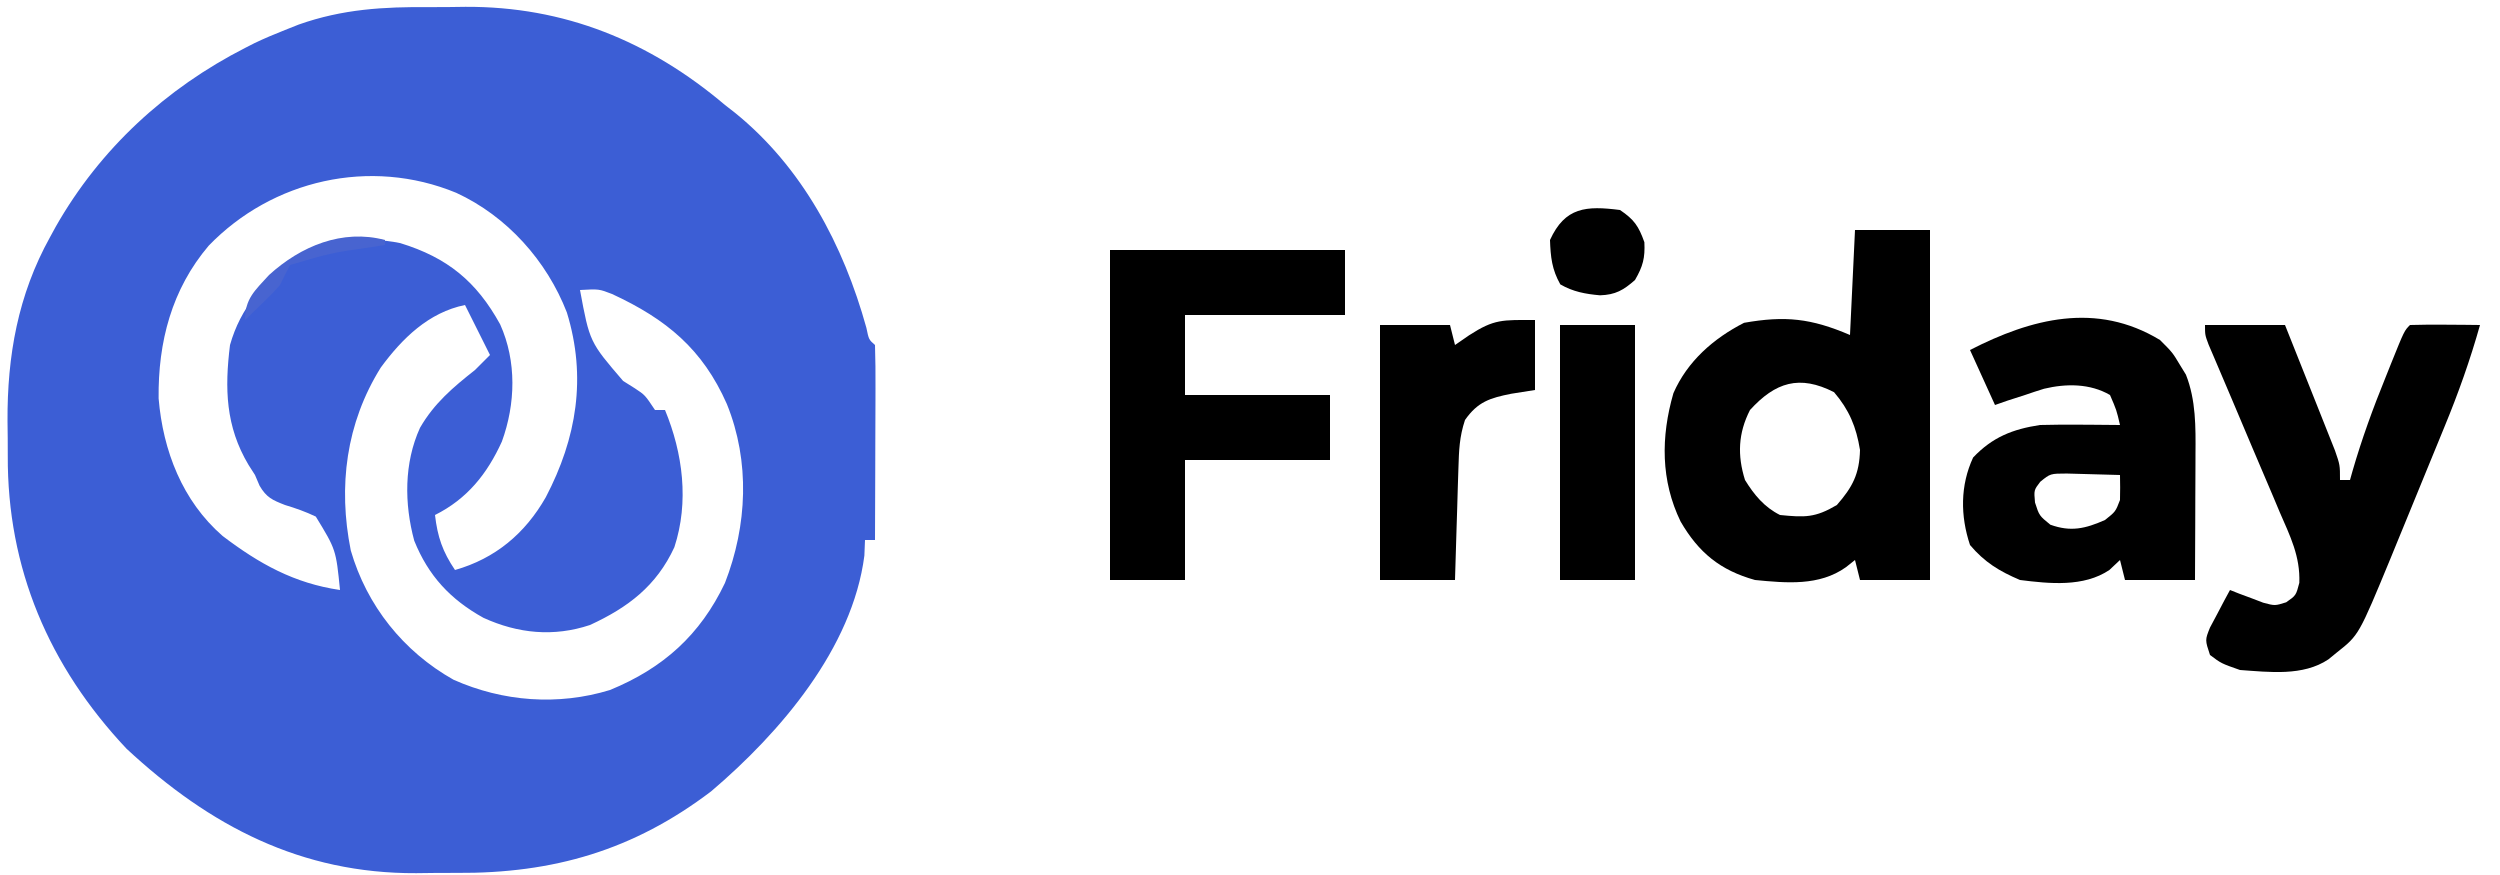
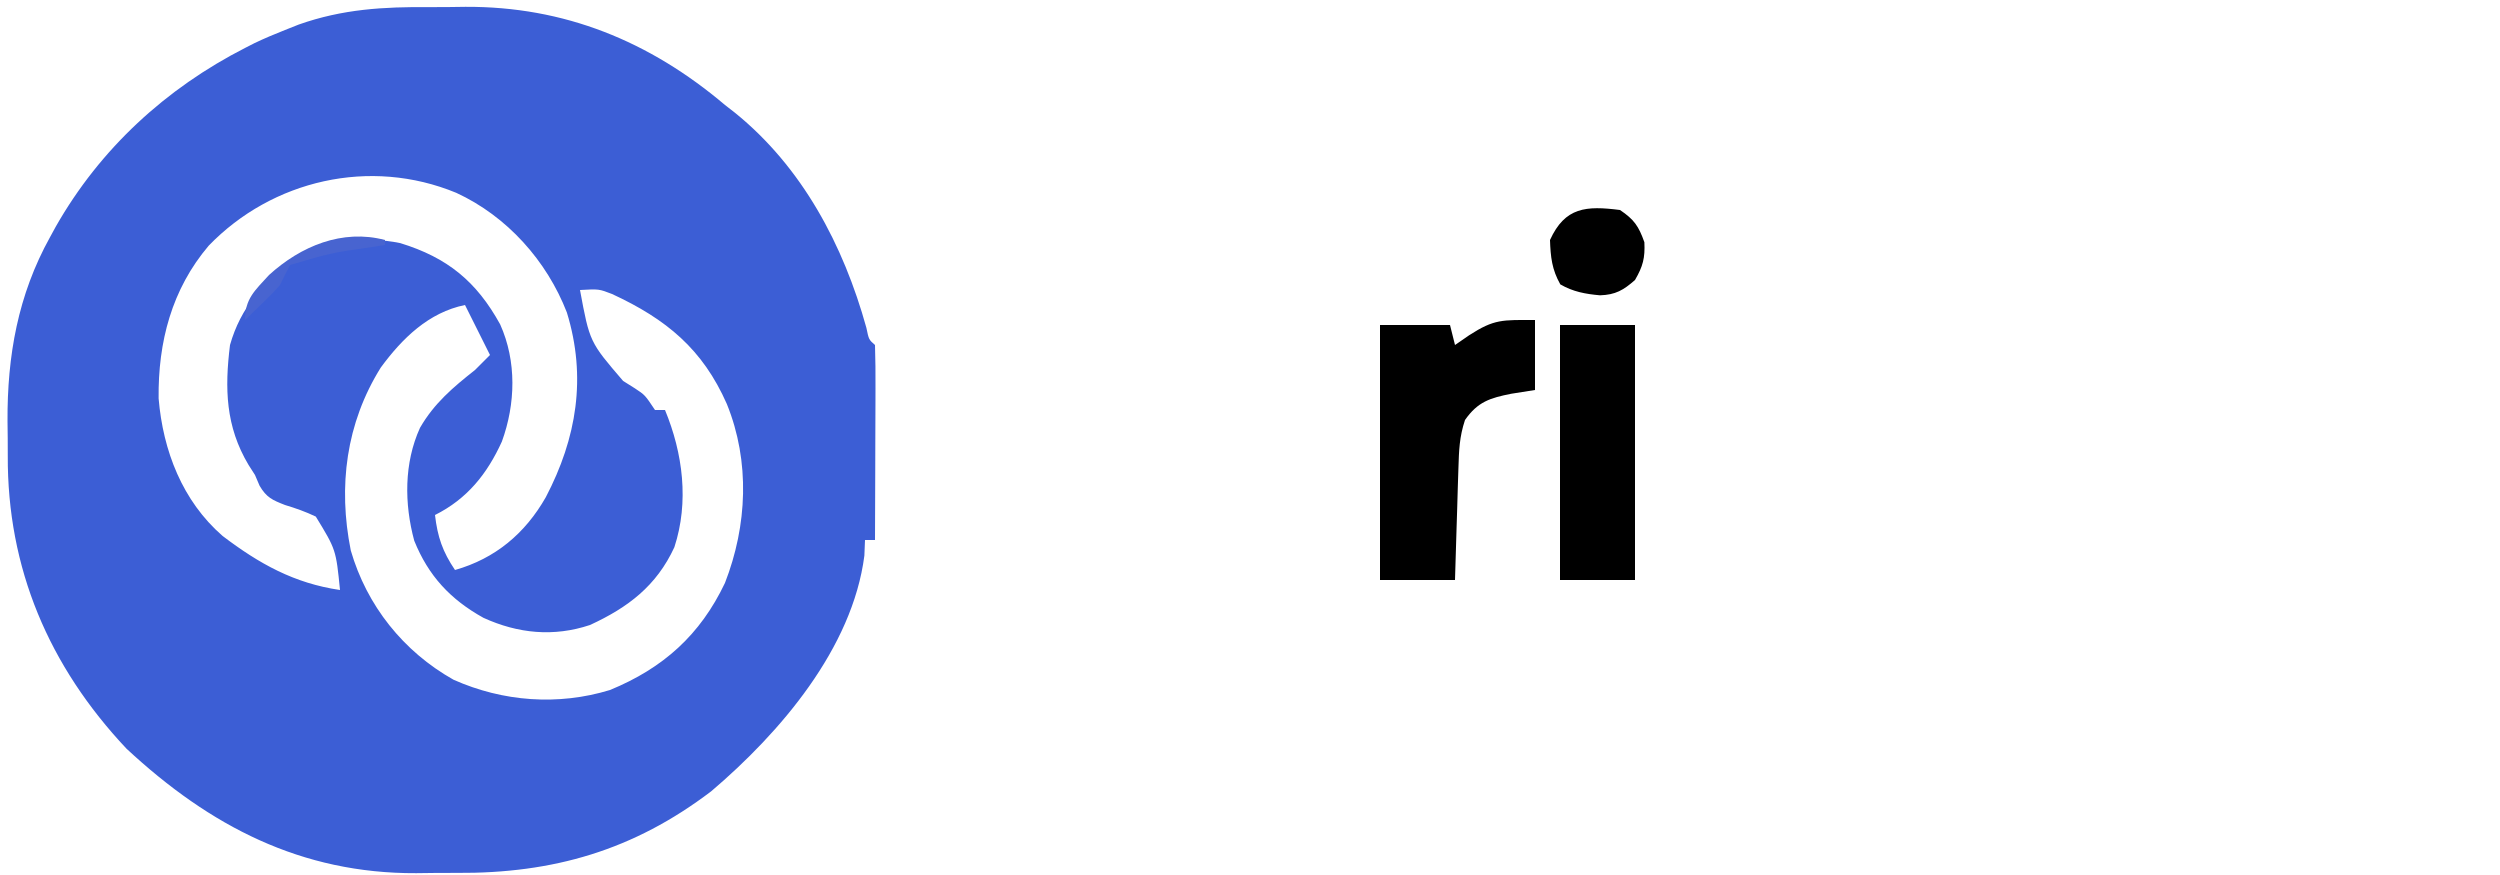
<svg xmlns="http://www.w3.org/2000/svg" version="1.1" width="500" height="175">
  <path d="M0 0 C2.39 0.014 4.776 -0.02 7.166 -0.058 C26.924 -0.158 43.994 6.794 59.09 19.576 C59.742 20.084 60.395 20.592 61.067 21.115 C74.573 32.039 82.785 47.626 87.364 64.127 C87.856 66.501 87.856 66.501 89.09 67.576 C89.179 70.461 89.205 73.321 89.188 76.205 C89.186 77.502 89.186 77.502 89.183 78.824 C89.178 81.596 89.165 84.367 89.153 87.139 C89.148 89.013 89.143 90.888 89.139 92.762 C89.128 97.367 89.111 101.972 89.09 106.576 C88.43 106.576 87.77 106.576 87.09 106.576 C87.049 107.608 87.008 108.639 86.965 109.701 C84.572 128.26 70.102 145.122 56.34 156.826 C40.813 168.638 24.727 173.291 5.416 173.153 C2.726 173.139 0.038 173.173 -2.652 173.211 C-25.642 173.313 -43.92 163.827 -60.597 148.326 C-76.132 131.828 -84.484 112.227 -84.356 89.617 C-84.347 87.343 -84.376 85.072 -84.408 82.799 C-84.473 69.753 -82.325 57.579 -75.91 46.014 C-75.526 45.311 -75.142 44.609 -74.747 43.885 C-65.897 28.333 -52.736 16.245 -36.847 8.139 C-36.248 7.833 -35.648 7.527 -35.03 7.212 C-33.016 6.248 -30.986 5.398 -28.91 4.576 C-28.004 4.217 -27.097 3.857 -26.164 3.486 C-17.388 0.385 -9.2 -0.074 0 0 Z M-44.16 47.701 C-51.585 56.445 -54.312 66.996 -54.187 78.252 C-53.312 88.745 -49.416 98.788 -41.394 105.764 C-34.046 111.347 -27.07 115.23 -17.91 116.576 C-18.712 108.504 -18.712 108.504 -22.75 101.893 C-24.785 100.919 -26.752 100.227 -28.91 99.576 C-31.434 98.59 -32.615 98.081 -33.996 95.717 C-34.297 95.011 -34.599 94.304 -34.91 93.576 C-35.335 92.911 -35.761 92.246 -36.199 91.561 C-40.807 83.853 -40.984 76.248 -39.91 67.576 C-37.782 60.071 -33.256 54.957 -26.91 50.576 C-20.467 46.997 -13.116 45.681 -5.847 47.201 C3.578 50.096 9.389 54.86 14.121 63.448 C17.447 70.853 17.209 79.347 14.465 86.889 C11.523 93.356 7.523 98.36 1.09 101.576 C1.6 105.965 2.612 108.913 5.09 112.576 C13.124 110.291 19.113 105.292 23.254 98.01 C29.431 86.207 31.446 74.027 27.465 61.076 C23.453 50.731 15.492 41.818 5.34 37.139 C-11.891 30.023 -31.455 34.569 -44.16 47.701 Z M30.09 56.576 C32.022 66.978 32.022 66.978 38.715 74.764 C39.491 75.252 40.267 75.741 41.067 76.244 C43.09 77.576 43.09 77.576 45.09 80.576 C45.75 80.576 46.41 80.576 47.09 80.576 C50.664 89.212 51.929 98.946 48.965 108.014 C45.39 115.759 39.708 120.065 32.09 123.576 C24.824 125.999 17.693 125.292 10.778 122.139 C4.172 118.477 -0.235 113.734 -3.062 106.717 C-5.063 99.305 -5.119 91.194 -1.91 84.139 C0.906 79.247 4.711 76.031 9.09 72.576 C10.08 71.586 11.07 70.596 12.09 69.576 C10.44 66.276 8.79 62.976 7.09 59.576 C-0.187 61.069 -5.465 66.249 -9.75 72.08 C-16.693 83.2 -18.323 95.834 -15.754 108.666 C-12.554 119.704 -5.239 128.873 4.778 134.514 C14.666 138.929 25.744 139.749 36.09 136.576 C46.747 132.199 54.139 125.555 59.082 115.166 C63.55 103.685 64.135 90.911 59.465 79.389 C54.628 68.407 47.381 62.416 36.5 57.377 C33.881 56.366 33.881 56.366 30.09 56.576 Z " fill="#3C5ED5" transform="translate(85.91,1.424)" />
-   <path d="M0 0 C4.95 0 9.9 0 15 0 C15 23.1 15 46.2 15 70 C10.38 70 5.76 70 1 70 C0.67 68.68 0.34 67.36 0 66 C-0.598 66.474 -1.196 66.949 -1.812 67.438 C-7.144 71.246 -13.738 70.606 -20 70 C-26.957 68.057 -31.274 64.527 -34.879 58.309 C-38.854 50.124 -38.845 41.389 -36.316 32.633 C-33.526 26.258 -28.311 21.692 -22.188 18.562 C-13.977 17.114 -8.795 17.659 -1 21 C-0.67 14.07 -0.34 7.14 0 0 Z M-21 36 C-23.371 40.639 -23.548 45.071 -22 50 C-20.173 52.957 -18.161 55.419 -15 57 C-10.05 57.495 -7.956 57.567 -3.625 55 C-0.474 51.399 0.88 48.789 1 44 C0.256 39.386 -1.15 35.996 -4.188 32.438 C-11.111 28.899 -15.924 30.44 -21 36 Z " fill="#000000" transform="translate(371,46)" />
-   <path d="M0 0 C5.28 0 10.56 0 16 0 C17.571 3.931 19.139 7.863 20.7 11.798 C21.231 13.136 21.765 14.474 22.3 15.811 C23.07 17.733 23.832 19.657 24.594 21.582 C25.055 22.739 25.515 23.897 25.99 25.089 C27 28 27 28 27 31 C27.66 31 28.32 31 29 31 C29.169 30.401 29.337 29.801 29.511 29.184 C31.367 22.775 33.613 16.615 36.125 10.438 C36.485 9.537 36.844 8.637 37.215 7.709 C39.864 1.136 39.864 1.136 41 0 C43.353 -0.073 45.708 -0.084 48.062 -0.062 C49.353 -0.053 50.643 -0.044 51.973 -0.035 C52.972 -0.024 53.971 -0.012 55 0 C53.044 6.965 50.67 13.636 47.91 20.32 C47.524 21.264 47.139 22.207 46.741 23.179 C45.931 25.158 45.118 27.137 44.303 29.114 C43.064 32.122 41.833 35.133 40.604 38.145 C39.81 40.078 39.017 42.012 38.223 43.945 C37.859 44.835 37.495 45.725 37.121 46.642 C30.767 62.018 30.767 62.018 26.438 65.438 C25.859 65.911 25.28 66.384 24.684 66.871 C19.592 70.285 12.852 69.409 7 69 C3.25 67.688 3.25 67.688 1 66 C0 63 0 63 0.996 60.52 C1.472 59.626 1.947 58.733 2.438 57.812 C2.911 56.911 3.384 56.01 3.871 55.082 C4.244 54.395 4.616 53.708 5 53 C5.603 53.24 6.207 53.48 6.828 53.727 C7.627 54.023 8.427 54.32 9.25 54.625 C10.039 54.927 10.828 55.228 11.641 55.539 C13.986 56.167 13.986 56.167 16.234 55.461 C18.203 54.086 18.203 54.086 18.864 51.57 C19.066 46.26 17.032 42.237 14.941 37.422 C14.518 36.414 14.095 35.406 13.659 34.368 C12.308 31.156 10.936 27.953 9.562 24.75 C8.197 21.531 6.835 18.311 5.477 15.089 C4.63 13.086 3.779 11.085 2.923 9.086 C2.539 8.185 2.155 7.283 1.76 6.354 C1.249 5.163 1.249 5.163 0.728 3.946 C0 2 0 2 0 0 Z " fill="#000000" transform="translate(441,65)" />
-   <path d="M0 0 C15.51 0 31.02 0 47 0 C47 4.29 47 8.58 47 13 C36.44 13 25.88 13 15 13 C15 18.28 15 23.56 15 29 C24.57 29 34.14 29 44 29 C44 33.29 44 37.58 44 42 C34.43 42 24.86 42 15 42 C15 49.92 15 57.84 15 66 C10.05 66 5.1 66 0 66 C0 44.22 0 22.44 0 0 Z " fill="#000000" transform="translate(222,50)" />
-   <path d="M0 0 C2.5 2.5 2.5 2.5 4 5 C4.588 5.959 4.588 5.959 5.188 6.938 C7.196 12.037 7.138 17.4 7.098 22.805 C7.096 23.529 7.095 24.253 7.093 24.999 C7.088 27.291 7.075 29.583 7.062 31.875 C7.057 33.437 7.053 35 7.049 36.562 C7.038 40.375 7.021 44.188 7 48 C2.38 48 -2.24 48 -7 48 C-7.33 46.68 -7.66 45.36 -8 44 C-8.701 44.66 -9.402 45.32 -10.125 46 C-15.263 49.454 -22.107 48.743 -28 48 C-32.135 46.239 -35.089 44.45 -38 41 C-39.944 35.167 -39.967 29.082 -37.375 23.5 C-33.505 19.426 -29.463 17.83 -24 17 C-21.219 16.932 -18.466 16.905 -15.688 16.938 C-14.947 16.942 -14.206 16.947 -13.443 16.951 C-11.629 16.963 -9.814 16.981 -8 17 C-8.692 14.018 -8.692 14.018 -10 11 C-14.003 8.674 -18.771 8.695 -23.188 9.75 C-24.465 10.144 -25.737 10.56 -27 11 C-28.733 11.557 -28.733 11.557 -30.5 12.125 C-31.325 12.414 -32.15 12.703 -33 13 C-34.65 9.37 -36.3 5.74 -38 2 C-25.758 -4.282 -12.742 -7.72 0 0 Z M-23.949 28.355 C-25.224 30.026 -25.224 30.026 -25 32.5 C-24.152 35.131 -24.152 35.131 -21.938 36.938 C-17.839 38.42 -14.937 37.738 -11 36 C-8.89 34.327 -8.89 34.327 -8 32 C-7.961 30.334 -7.956 28.666 -8 27 C-10.27 26.919 -12.541 26.861 -14.812 26.812 C-16.077 26.778 -17.342 26.743 -18.645 26.707 C-21.933 26.714 -21.933 26.714 -23.949 28.355 Z " fill="#000000" transform="translate(432,68)" />
  <path d="M0 0 C0 4.62 0 9.24 0 14 C-1.567 14.248 -3.135 14.495 -4.75 14.75 C-8.965 15.591 -11.447 16.338 -14 20 C-15.122 23.366 -15.208 26.091 -15.316 29.637 C-15.358 30.935 -15.4 32.234 -15.443 33.572 C-15.483 34.944 -15.523 36.316 -15.562 37.688 C-15.606 39.071 -15.649 40.454 -15.693 41.838 C-15.8 45.225 -15.9 48.613 -16 52 C-20.95 52 -25.9 52 -31 52 C-31 35.17 -31 18.34 -31 1 C-26.38 1 -21.76 1 -17 1 C-16.67 2.32 -16.34 3.64 -16 5 C-15.072 4.361 -14.144 3.721 -13.188 3.062 C-8.096 -0.232 -6.539 0 0 0 Z " fill="#000000" transform="translate(307,64)" />
  <path d="M0 0 C4.95 0 9.9 0 15 0 C15 16.83 15 33.66 15 51 C10.05 51 5.1 51 0 51 C0 34.17 0 17.34 0 0 Z " fill="#000000" transform="translate(312,65)" />
  <path d="M0 0 C2.855 1.927 3.722 3.225 4.875 6.438 C5.029 9.601 4.589 11.256 3 14 C0.705 16.025 -0.908 16.966 -4 17.062 C-6.902 16.806 -9.402 16.347 -11.938 14.875 C-13.623 11.901 -13.883 9.396 -14 6 C-10.983 -0.609 -6.753 -0.865 0 0 Z " fill="#000000" transform="translate(324,42)" />
  <path d="M0 0 C0 0.33 0 0.66 0 1 C-0.785 1.121 -1.57 1.242 -2.379 1.367 C-10.841 2.591 -10.841 2.591 -19 5 C-19.687 6.323 -20.351 7.658 -21 9 C-22.727 10.922 -22.727 10.922 -24.625 12.75 C-25.572 13.67 -25.572 13.67 -26.539 14.609 C-27.021 15.068 -27.503 15.527 -28 16 C-28 11.713 -26.004 10.093 -23.199 7.004 C-16.836 1.206 -8.512 -2.253 0 0 Z " fill="#4864D0" transform="translate(77,48)" />
</svg>